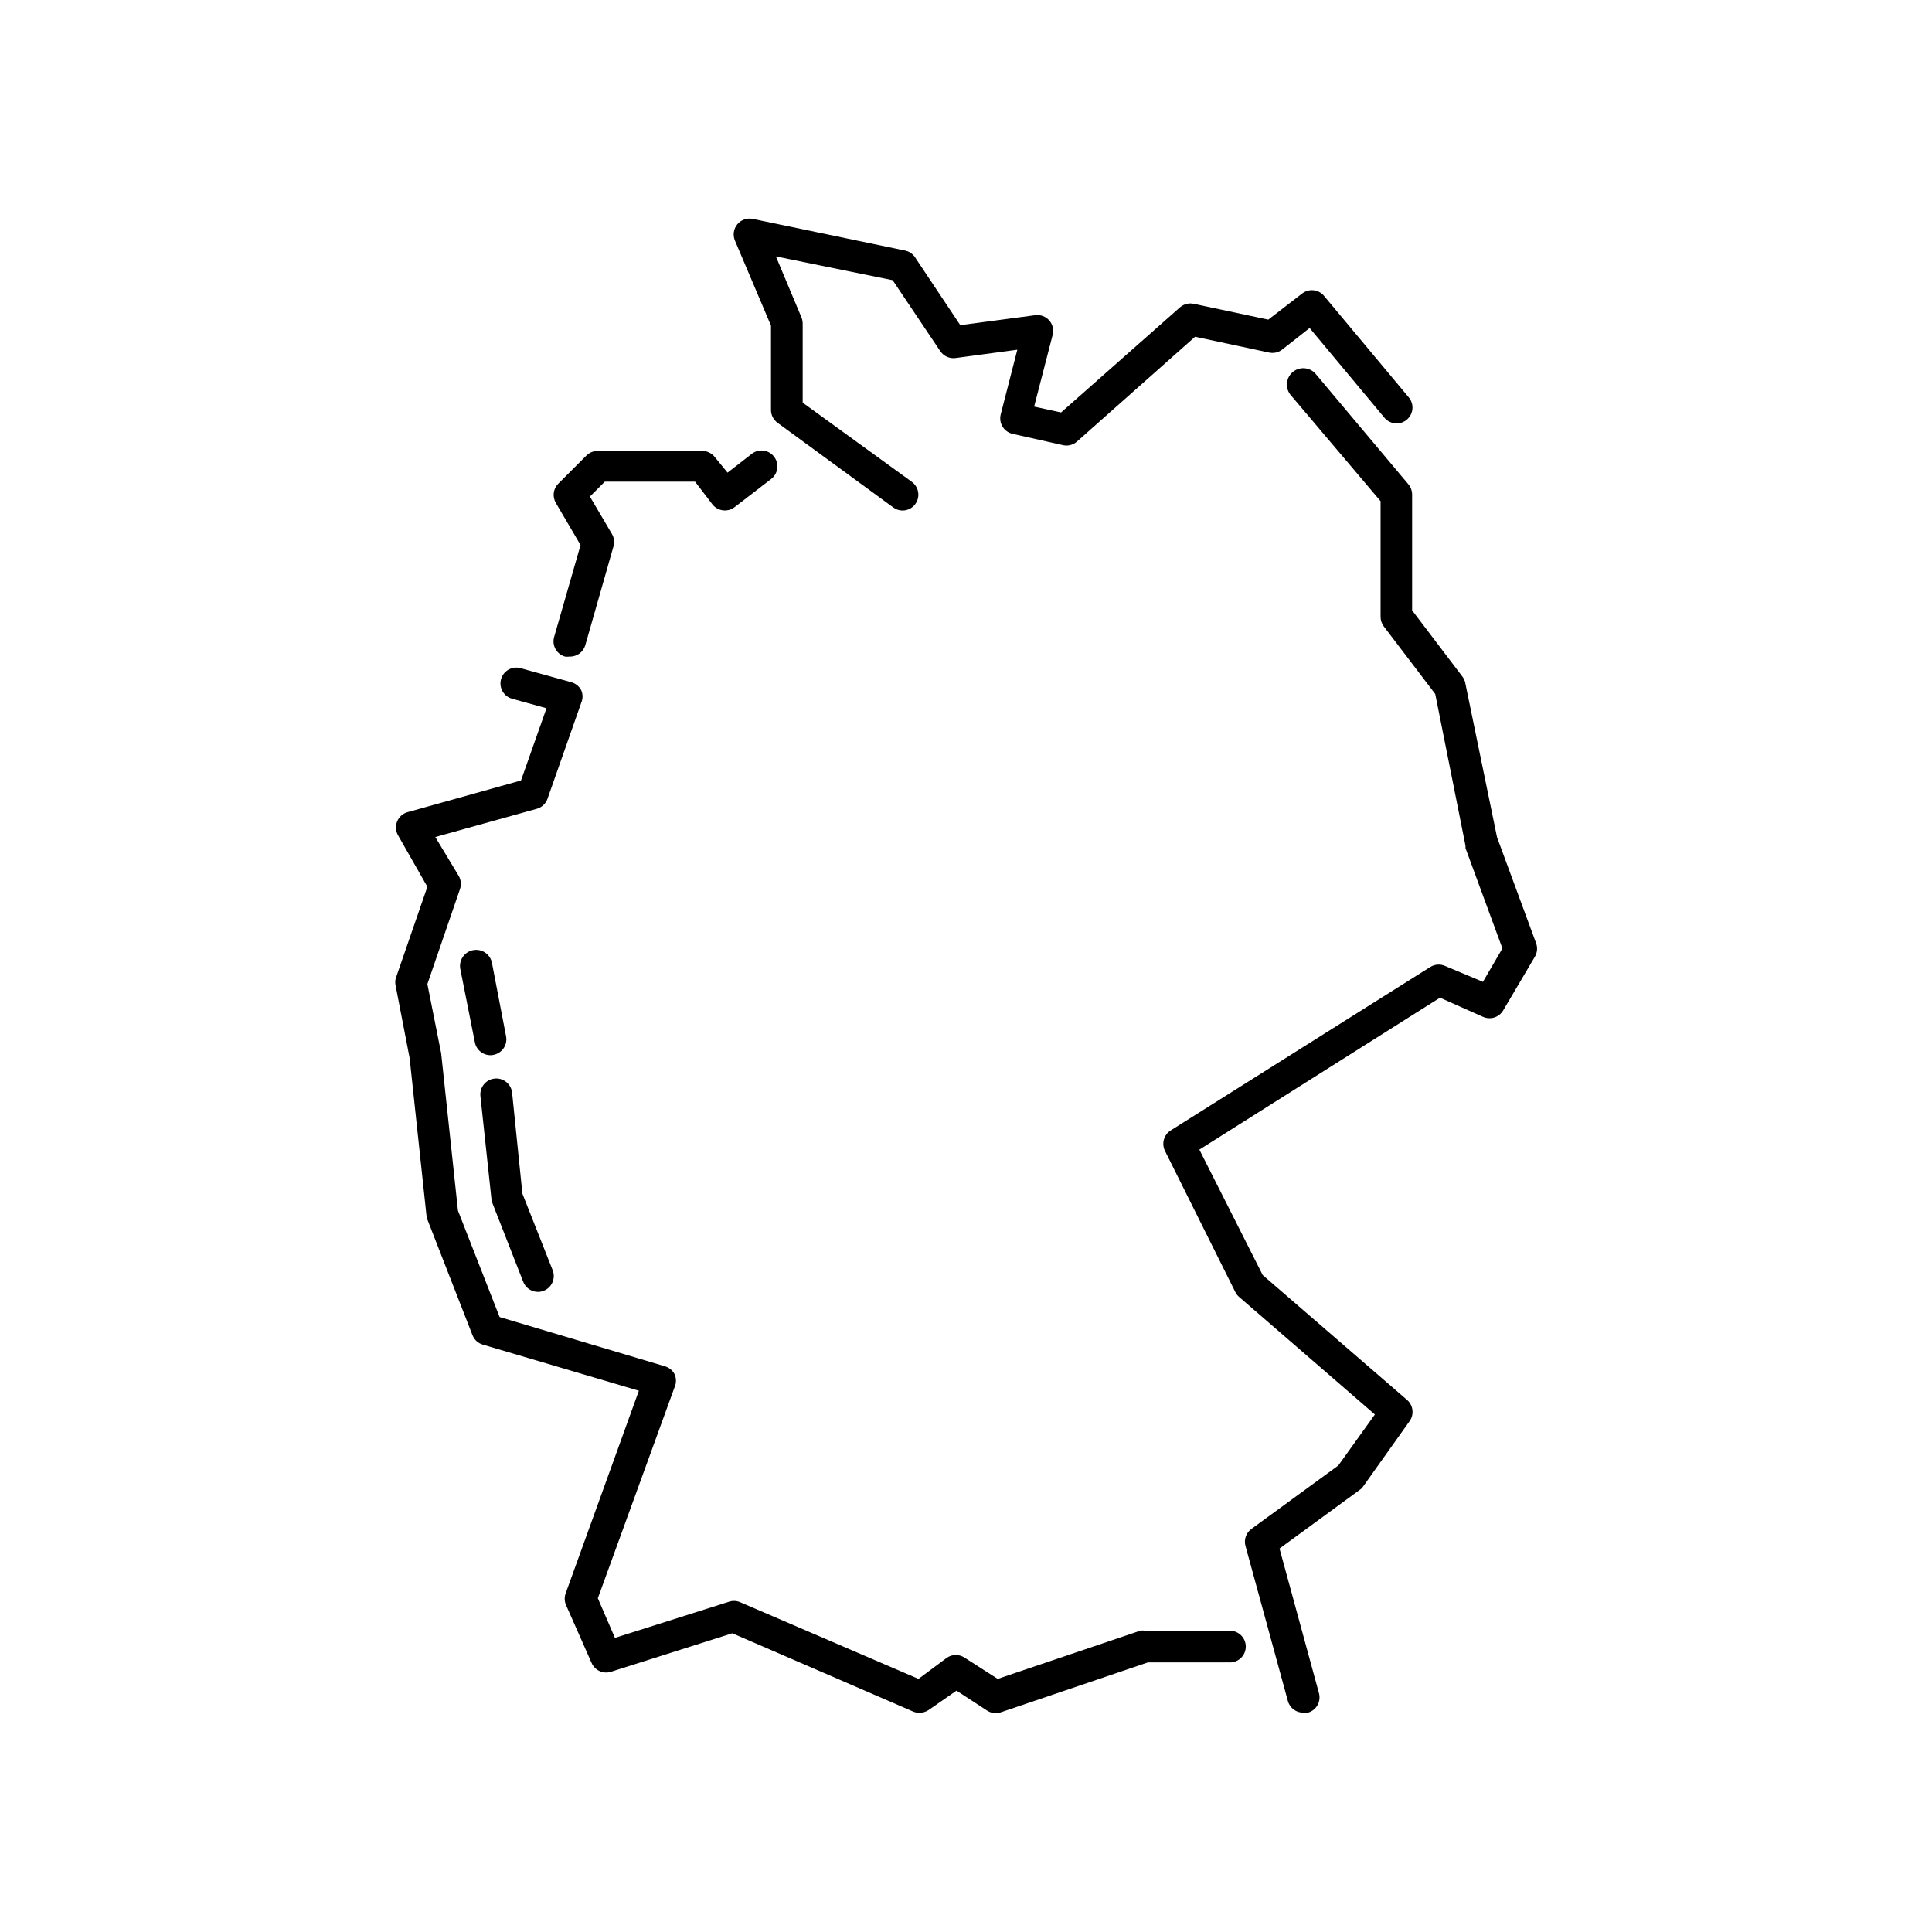
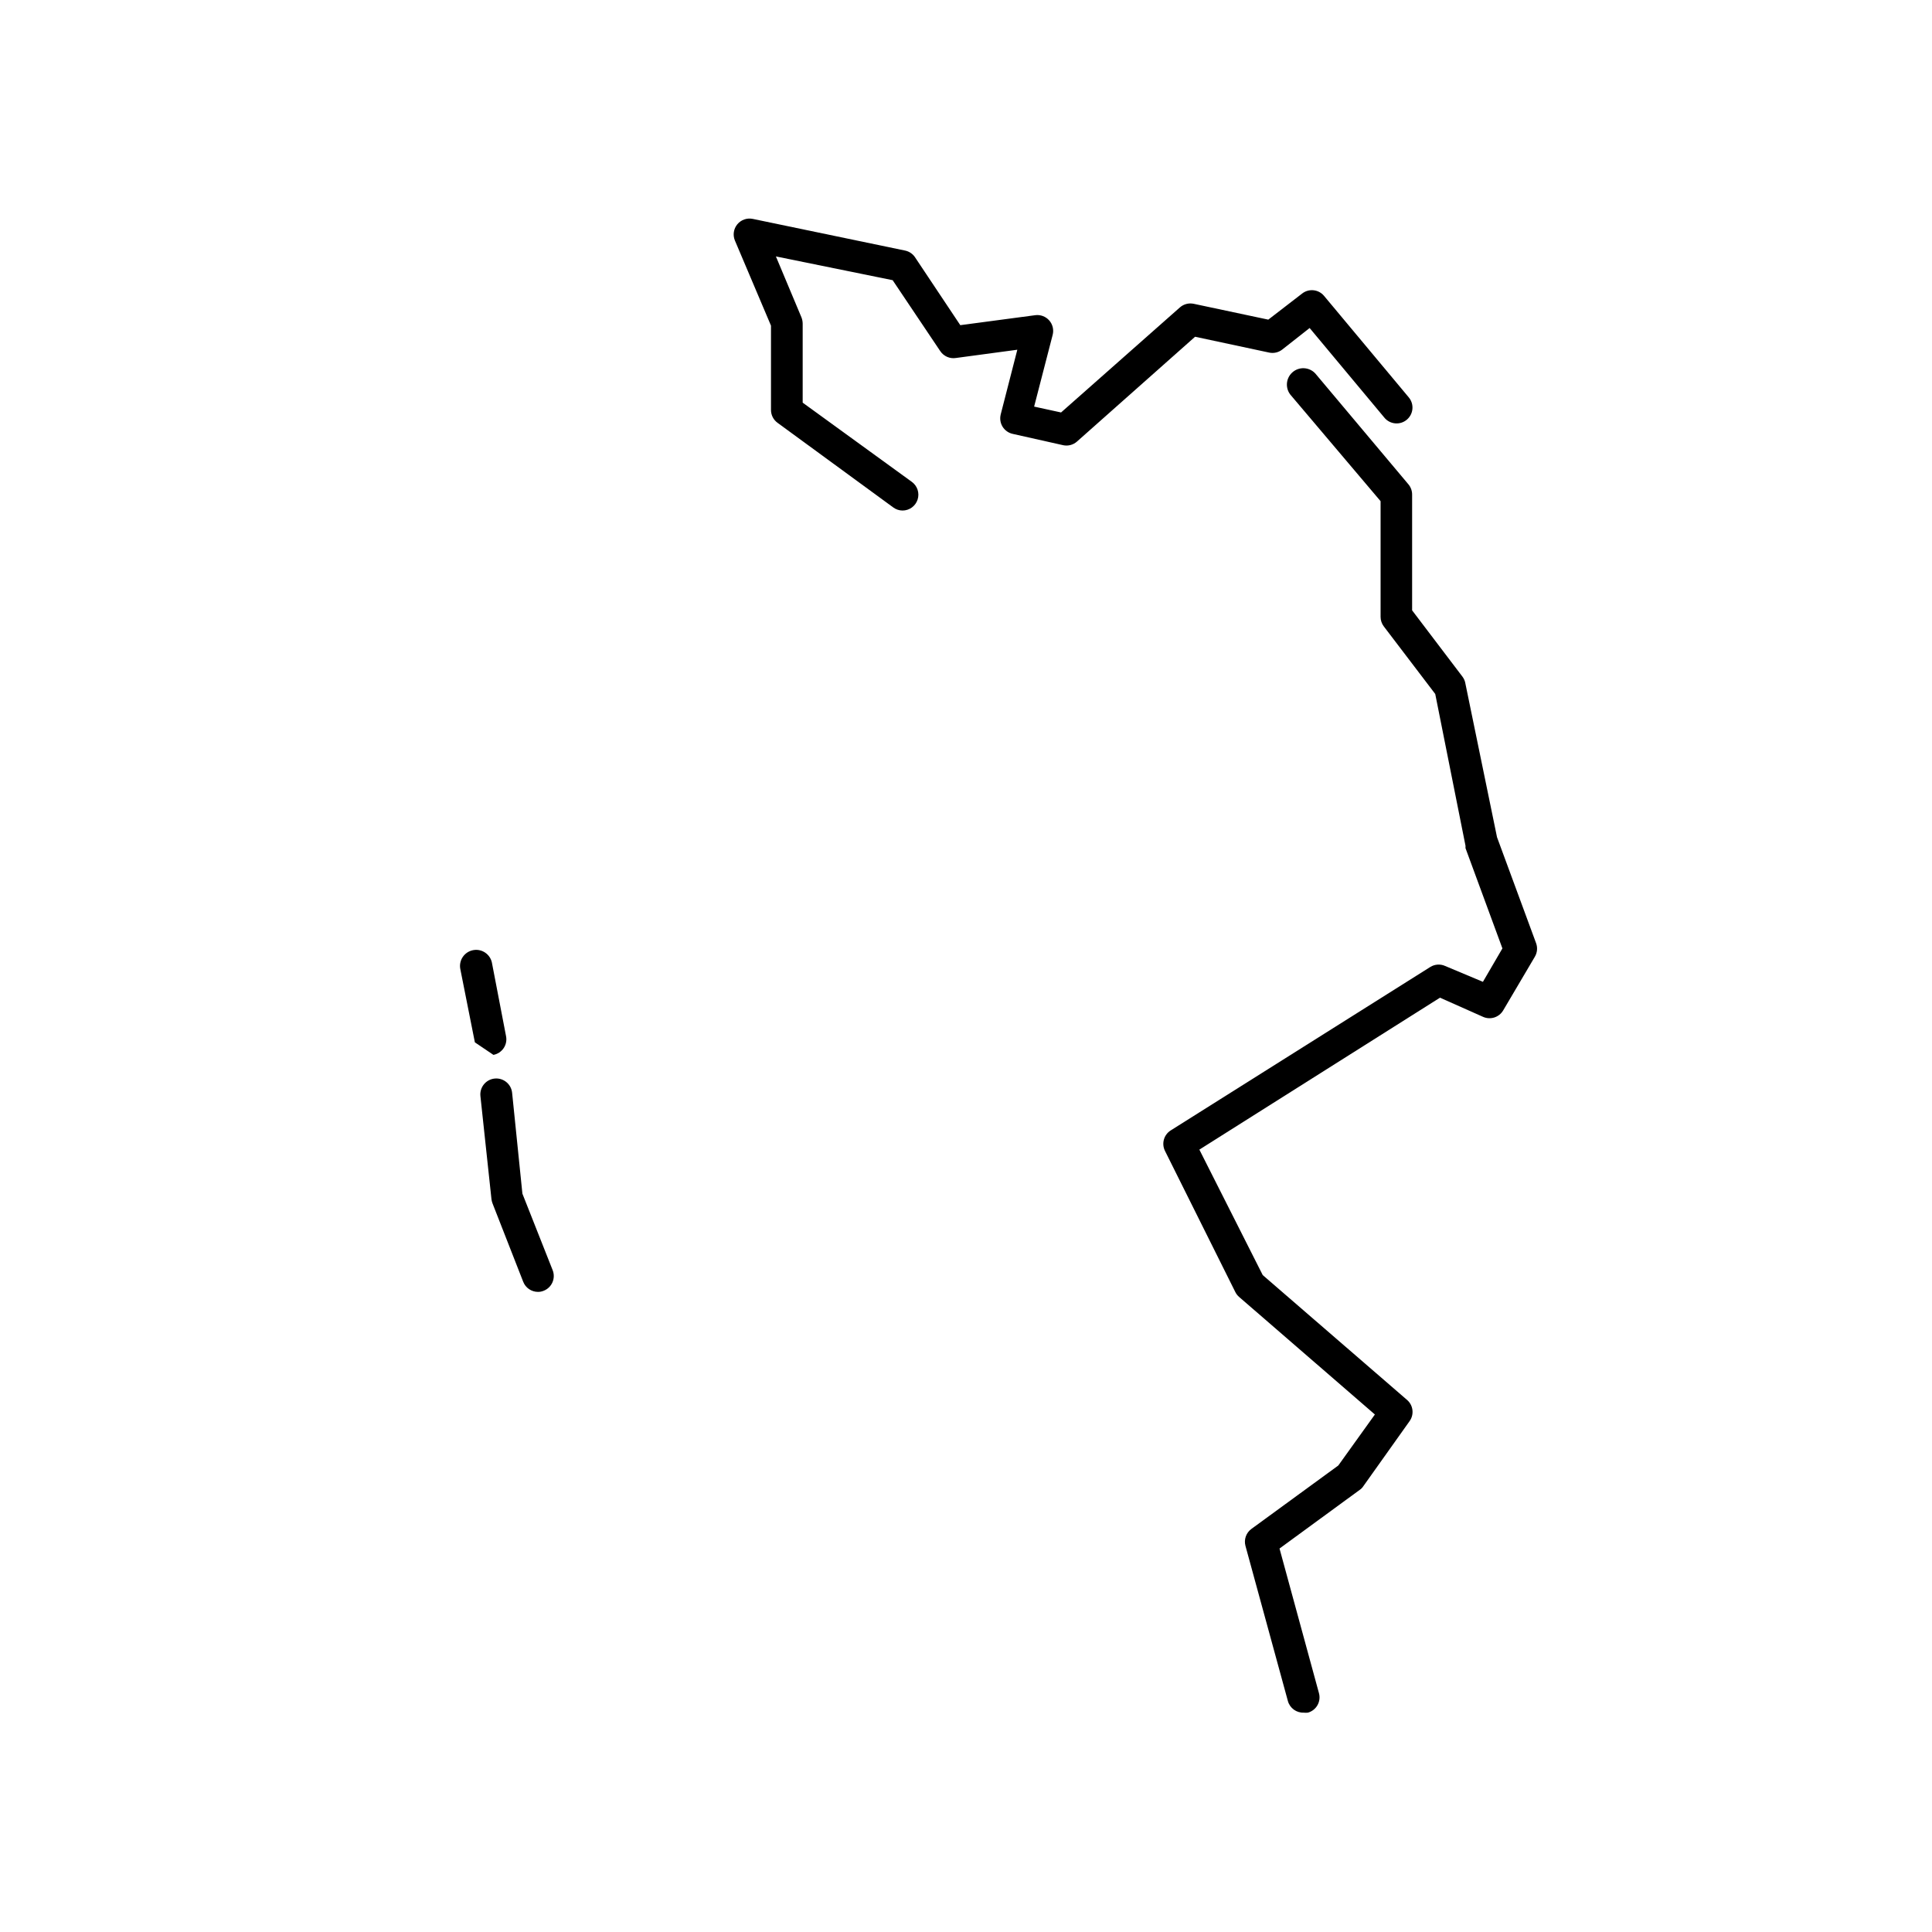
<svg xmlns="http://www.w3.org/2000/svg" fill="#000000" width="800px" height="800px" version="1.1" viewBox="144 144 512 512">
  <g>
    <path d="m348.32 230.3v22.336c-0.004 1.344 0.637 2.609 1.723 3.402l30.648 22.418c0.715 0.539 1.582 0.832 2.477 0.84 1.82 0.008 3.441-1.164 4.004-2.894 0.566-1.734-0.051-3.633-1.527-4.703l-28.926-20.992v-20.992h-0.004c-0.008-0.562-0.121-1.117-0.332-1.637l-6.762-16.121 30.941 6.297 12.594 18.766h0.004c0.91 1.395 2.555 2.117 4.195 1.848l16.246-2.184-4.41 17.172h0.004c-0.273 1.102-0.094 2.269 0.504 3.234 0.594 0.957 1.547 1.641 2.648 1.887l13.477 3.023c1.273 0.246 2.59-0.109 3.566-0.965l31.32-27.793 19.648 4.199c1.211 0.254 2.469-0.039 3.445-0.801l7.262-5.711 19.816 23.762v0.004c0.711 0.859 1.734 1.398 2.848 1.5 1.109 0.105 2.215-0.238 3.07-0.953 0.859-0.711 1.398-1.738 1.504-2.848 0.102-1.109-0.242-2.215-0.957-3.074l-22.461-26.91c-1.449-1.734-4.008-2.012-5.793-0.629l-8.984 6.926-19.773-4.199h-0.004c-1.301-0.273-2.656 0.086-3.652 0.965l-31.488 27.836-7.137-1.555 4.914-19.02v0.004c0.348-1.352 0-2.789-0.926-3.832-0.926-1.043-2.309-1.559-3.695-1.375l-19.859 2.644-12.008-18.012h0.004c-0.617-0.91-1.566-1.543-2.644-1.762l-40.391-8.398c-1.516-0.301-3.074 0.258-4.059 1.449-0.98 1.195-1.23 2.832-0.645 4.262z" />
    <path d="m517.26 272.37-24.688-29.391c-1.625-1.762-4.367-1.875-6.129-0.25-1.766 1.621-1.875 4.367-0.254 6.129l23.68 27.961v30.648c0 0.91 0.293 1.793 0.84 2.519l13.645 17.926 8.02 40.223c-0.02 0.211-0.02 0.422 0 0.629l9.781 26.574-5.164 8.859-9.992-4.195c-1.273-0.582-2.754-0.488-3.945 0.25l-68.812 43.328c-1.816 1.152-2.469 3.488-1.512 5.414l18.641 37.41c0.246 0.496 0.59 0.938 1.008 1.301l35.98 31.152-9.699 13.52-23.008 16.793c-1.41 1.02-2.047 2.809-1.594 4.492l11.25 41.145c0.523 1.871 2.262 3.137 4.199 3.066 0.363 0.039 0.73 0.039 1.094 0 1.074-0.297 1.988-1.004 2.539-1.973s0.695-2.117 0.398-3.191l-10.453-38.332 21.242-15.535c0.367-0.242 0.684-0.555 0.926-0.922l12.301-17.301c1.266-1.766 0.973-4.207-0.672-5.625l-38.246-33.082-16.793-33.25 63.77-40.266 11.418 5.082h0.004c1.957 0.867 4.254 0.125 5.332-1.723l8.398-14.234h-0.004c0.629-1.066 0.75-2.356 0.336-3.523l-10.371-28.129-8.398-40.809h0.004c-0.117-0.625-0.375-1.215-0.754-1.723l-13.352-17.59v-30.648c0.012-0.996-0.332-1.965-0.965-2.731z" />
-     <path d="m248.86 405.29 3.695 19.102 4.492 41.984c0.047 0.273 0.117 0.539 0.211 0.797l11.965 30.691c0.477 1.203 1.484 2.117 2.727 2.477l41.355 12.219-19.355 53.57c-0.395 1-0.395 2.109 0 3.109l6.844 15.492c0.867 1.965 3.078 2.961 5.121 2.309l32.16-10.203 47.902 20.738h0.004c0.531 0.227 1.102 0.344 1.68 0.336 0.848-0.004 1.68-0.25 2.391-0.711l7.43-5.164 8.105 5.289c1.07 0.695 2.398 0.863 3.609 0.461l39.004-13.227h21.746l0.004 0.004c2.316 0 4.195-1.883 4.195-4.199 0-2.32-1.879-4.199-4.195-4.199h-22.461c-0.445-0.082-0.902-0.082-1.344 0l-37.746 12.762-8.773-5.625c-1.41-0.941-3.25-0.941-4.66 0l-7.559 5.625-47.441-20.402c-0.949-0.355-1.992-0.355-2.938 0l-30.062 9.531-4.535-10.496 20.363-56.008c0.457-1.059 0.457-2.258 0-3.316-0.52-1.039-1.449-1.812-2.559-2.141l-43.832-13.059-11.043-28.215-4.449-41.691-3.652-18.344 8.648-25.191c0.398-1.172 0.262-2.465-0.379-3.527l-6.172-10.242 26.871-7.473c1.328-0.363 2.394-1.352 2.856-2.644l8.941-25.441v-0.004c0.469-1.07 0.469-2.285 0-3.359-0.539-1.027-1.484-1.789-2.602-2.098l-13.477-3.738h-0.004c-2.234-0.613-4.547 0.703-5.164 2.941-0.613 2.238 0.703 4.551 2.941 5.164l9.109 2.519-6.758 19.145-30.062 8.398v-0.004c-1.258 0.352-2.281 1.266-2.769 2.481-0.496 1.219-0.387 2.606 0.293 3.734l7.727 13.562-8.398 24.309c-0.156 0.648-0.156 1.324 0 1.973z" />
-     <path d="m293.74 318c0.387 0.055 0.785 0.055 1.176 0 1.926 0.078 3.656-1.172 4.195-3.023l7.473-26.199c0.316-1.102 0.164-2.285-0.418-3.273l-5.836-9.91 3.945-3.945h23.93l4.621 6.047c1.426 1.785 4.019 2.106 5.836 0.715l9.699-7.473v-0.004c1.84-1.402 2.195-4.031 0.797-5.875-0.676-0.898-1.68-1.488-2.793-1.637-1.113-0.148-2.238 0.152-3.129 0.84l-6.422 4.996-3.441-4.199c-0.801-0.988-2.004-1.559-3.277-1.555h-27.707c-1.117-0.008-2.191 0.434-2.981 1.219l-7.473 7.473h-0.004c-1.336 1.355-1.594 3.438-0.629 5.078l6.551 11.168-7.012 24.395c-0.621 2.227 0.676 4.531 2.898 5.164z" />
-     <path d="m274.76 423.55c1.098-0.203 2.066-0.836 2.699-1.758 0.629-0.922 0.867-2.055 0.656-3.152l-3.738-19.438 0.004-0.004c-0.441-2.316-2.68-3.84-4.996-3.398-2.32 0.441-3.844 2.676-3.402 4.996l3.863 19.438c0.387 2.004 2.16 3.438 4.199 3.402 0.238 0.008 0.48-0.02 0.715-0.086z" />
+     <path d="m274.76 423.55c1.098-0.203 2.066-0.836 2.699-1.758 0.629-0.922 0.867-2.055 0.656-3.152l-3.738-19.438 0.004-0.004c-0.441-2.316-2.68-3.84-4.996-3.398-2.32 0.441-3.844 2.676-3.402 4.996l3.863 19.438z" />
    <path d="m274.55 462.98 8.102 20.699v-0.004c0.625 1.617 2.176 2.684 3.906 2.688 0.516 0.004 1.031-0.094 1.512-0.293 1.043-0.402 1.883-1.207 2.332-2.231 0.449-1.027 0.469-2.188 0.059-3.227l-8.02-20.281-2.727-26.742c-0.246-2.32-2.32-4-4.641-3.758-2.316 0.242-4 2.32-3.758 4.641l2.938 27.414h0.004c0.055 0.375 0.152 0.742 0.293 1.094z" />
  </g>
</svg>